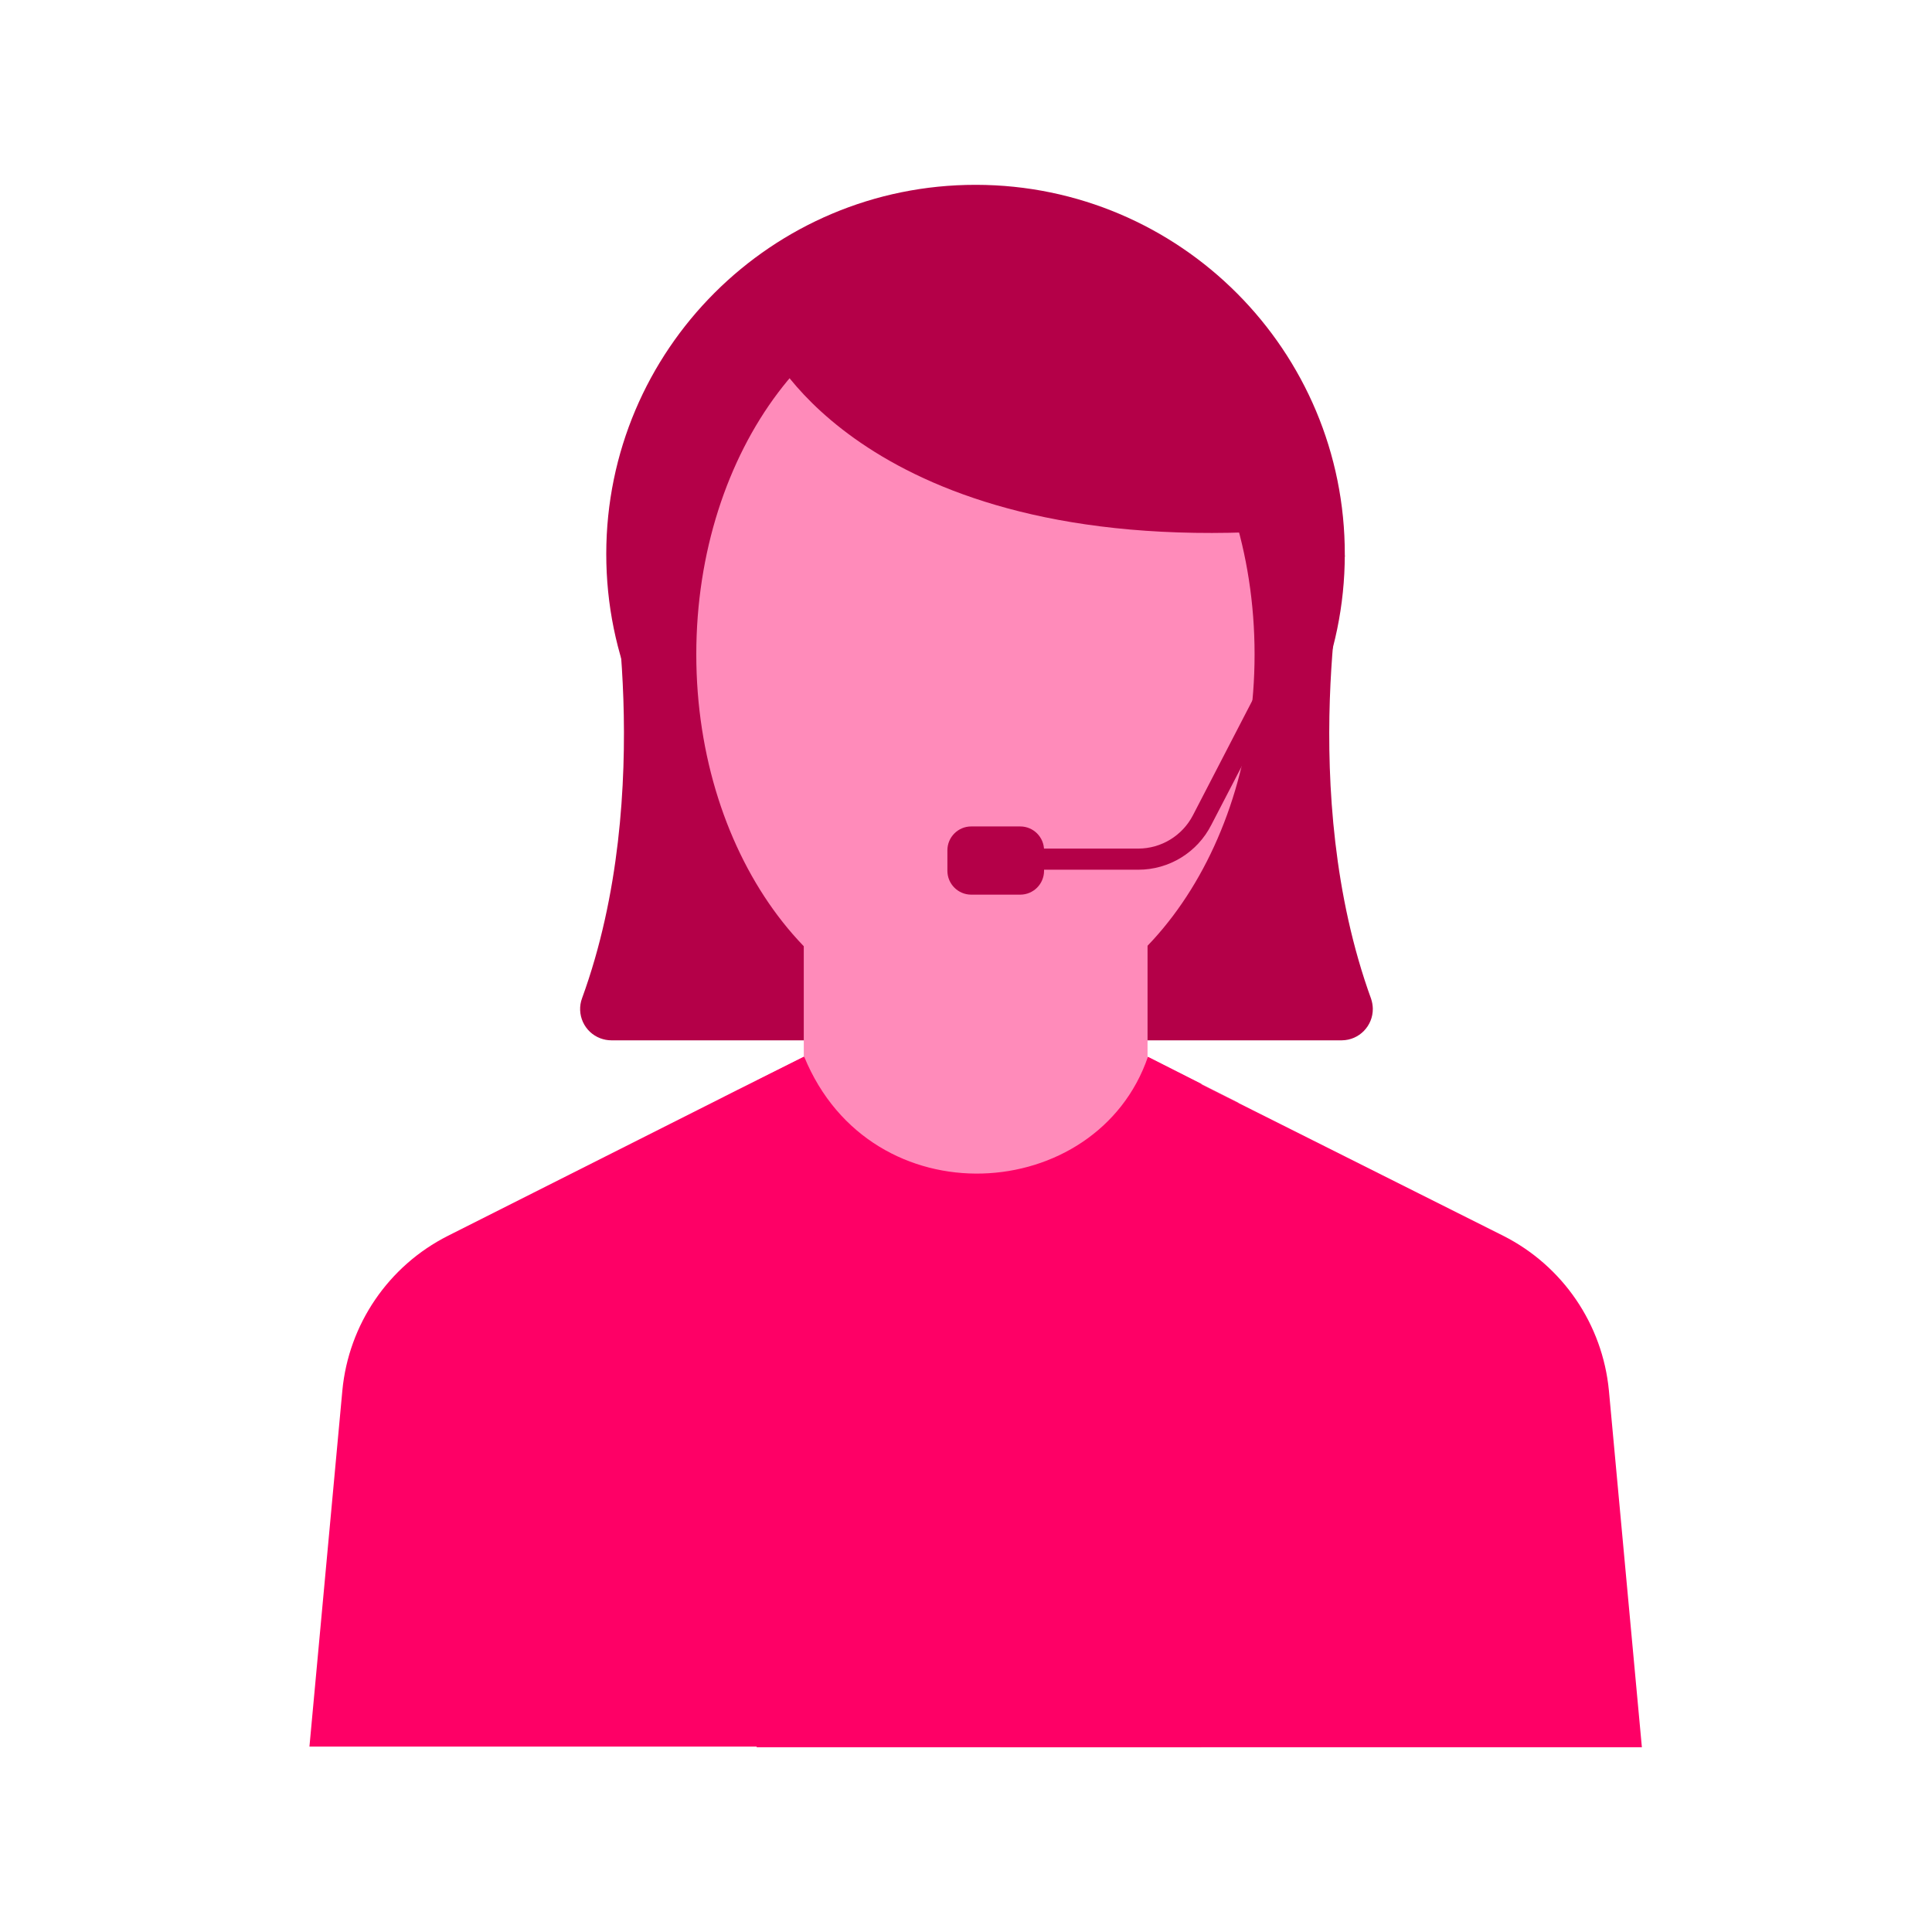
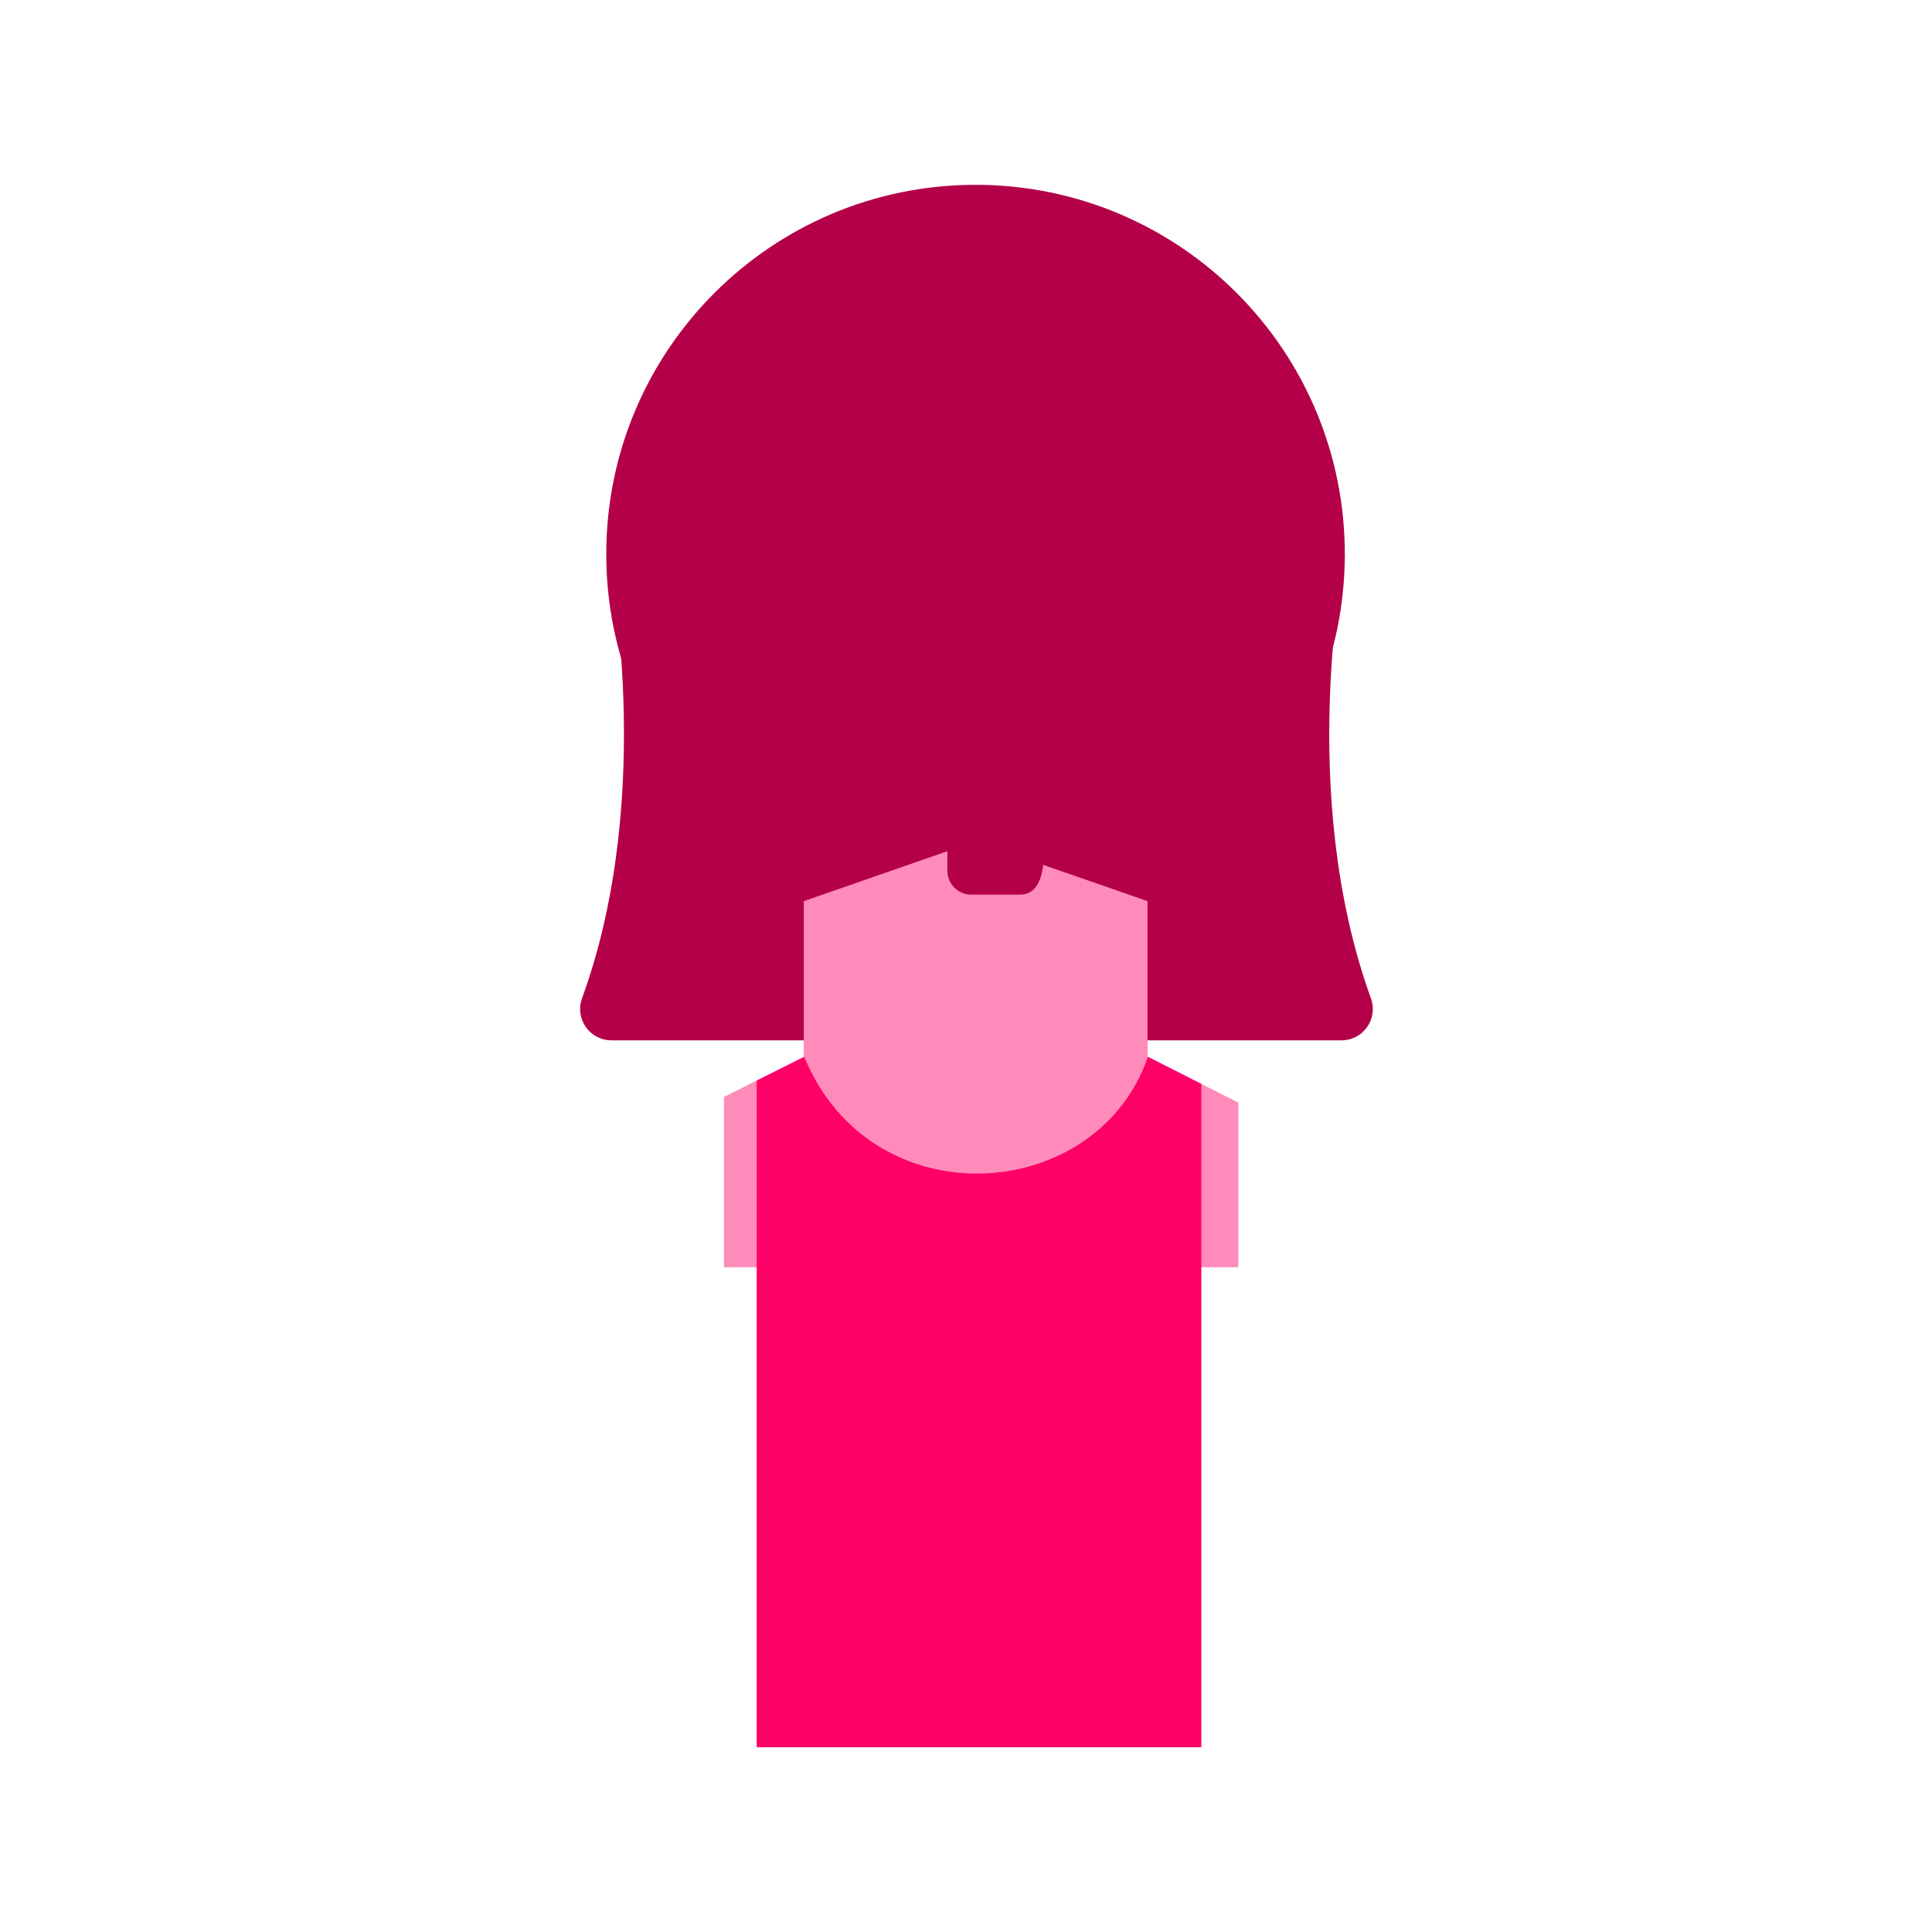
<svg xmlns="http://www.w3.org/2000/svg" width="30" height="30" viewBox="0 0 30 30" fill="none">
  <path d="M21.291 15.511C20.123 12.295 20.884 8.627 20.884 8.627L15.199 9.394L9.445 8.614C9.445 8.614 10.206 12.295 9.039 15.498C8.945 15.749 9.072 16.029 9.323 16.123C9.377 16.143 9.434 16.154 9.491 16.154H20.838C21.106 16.151 21.32 15.93 21.317 15.662C21.316 15.611 21.307 15.56 21.291 15.511Z" fill="#B40048" />
  <path d="M15.151 2.87C11.985 2.868 9.416 5.434 9.414 8.6C9.412 11.767 11.978 14.336 15.145 14.338C18.309 14.34 20.877 11.778 20.882 8.614C20.888 5.447 18.325 2.875 15.158 2.87C15.156 2.87 15.154 2.87 15.151 2.87Z" fill="#B40048" />
  <path d="M17.819 16.41V13.993L15.153 13.066H15.15H15.147L12.481 13.993V16.41L11.242 17.033V19.678H19.229V17.121L17.819 16.41Z" fill="#FF8BBA" />
  <path d="M17.825 16.41C17.038 18.705 13.53 18.948 12.488 16.41L11.75 16.78V27.131H18.654V16.83L17.825 16.41Z" fill="#FE0066" />
-   <path d="M12.48 16.41C12.48 17.58 12.621 22.701 14.775 27.121H4.805L5.316 21.593C5.413 20.564 6.032 19.656 6.955 19.19L11.444 16.928L12.48 16.41Z" fill="#FE0066" />
-   <path d="M25.495 27.131H15.531C17.679 22.711 17.826 17.59 17.826 16.42L18.839 16.931L23.344 19.19C24.267 19.657 24.885 20.564 24.983 21.593L25.495 27.131Z" fill="#FE0066" />
-   <path d="M15.147 4.414C12.753 4.414 10.812 6.987 10.812 10.161C10.812 13.335 12.753 15.908 15.147 15.908C17.54 15.908 19.481 13.335 19.481 10.161C19.481 6.987 17.54 4.414 15.147 4.414Z" fill="#FF8BBA" />
-   <path d="M17.675 13.505H15.531V13.177H17.675C18.033 13.176 18.36 12.976 18.524 12.659L19.59 10.6L19.879 10.748L18.81 12.807C18.594 13.235 18.155 13.505 17.675 13.505Z" fill="#B40048" />
-   <path d="M15.081 12.833H15.842C16.047 12.833 16.212 12.999 16.212 13.204V13.521C16.212 13.726 16.047 13.892 15.842 13.892H15.081C14.877 13.892 14.711 13.726 14.711 13.521V13.204C14.711 12.999 14.877 12.833 15.081 12.833Z" fill="#B40048" />
-   <path d="M11.945 5.404C11.945 5.404 13.453 8.574 19.663 8.253L18.801 5.404L16.538 3.594H14.381L11.945 5.404Z" fill="#B40048" />
+   <path d="M15.081 12.833H15.842C16.047 12.833 16.212 12.999 16.212 13.204C16.212 13.726 16.047 13.892 15.842 13.892H15.081C14.877 13.892 14.711 13.726 14.711 13.521V13.204C14.711 12.999 14.877 12.833 15.081 12.833Z" fill="#B40048" />
</svg>